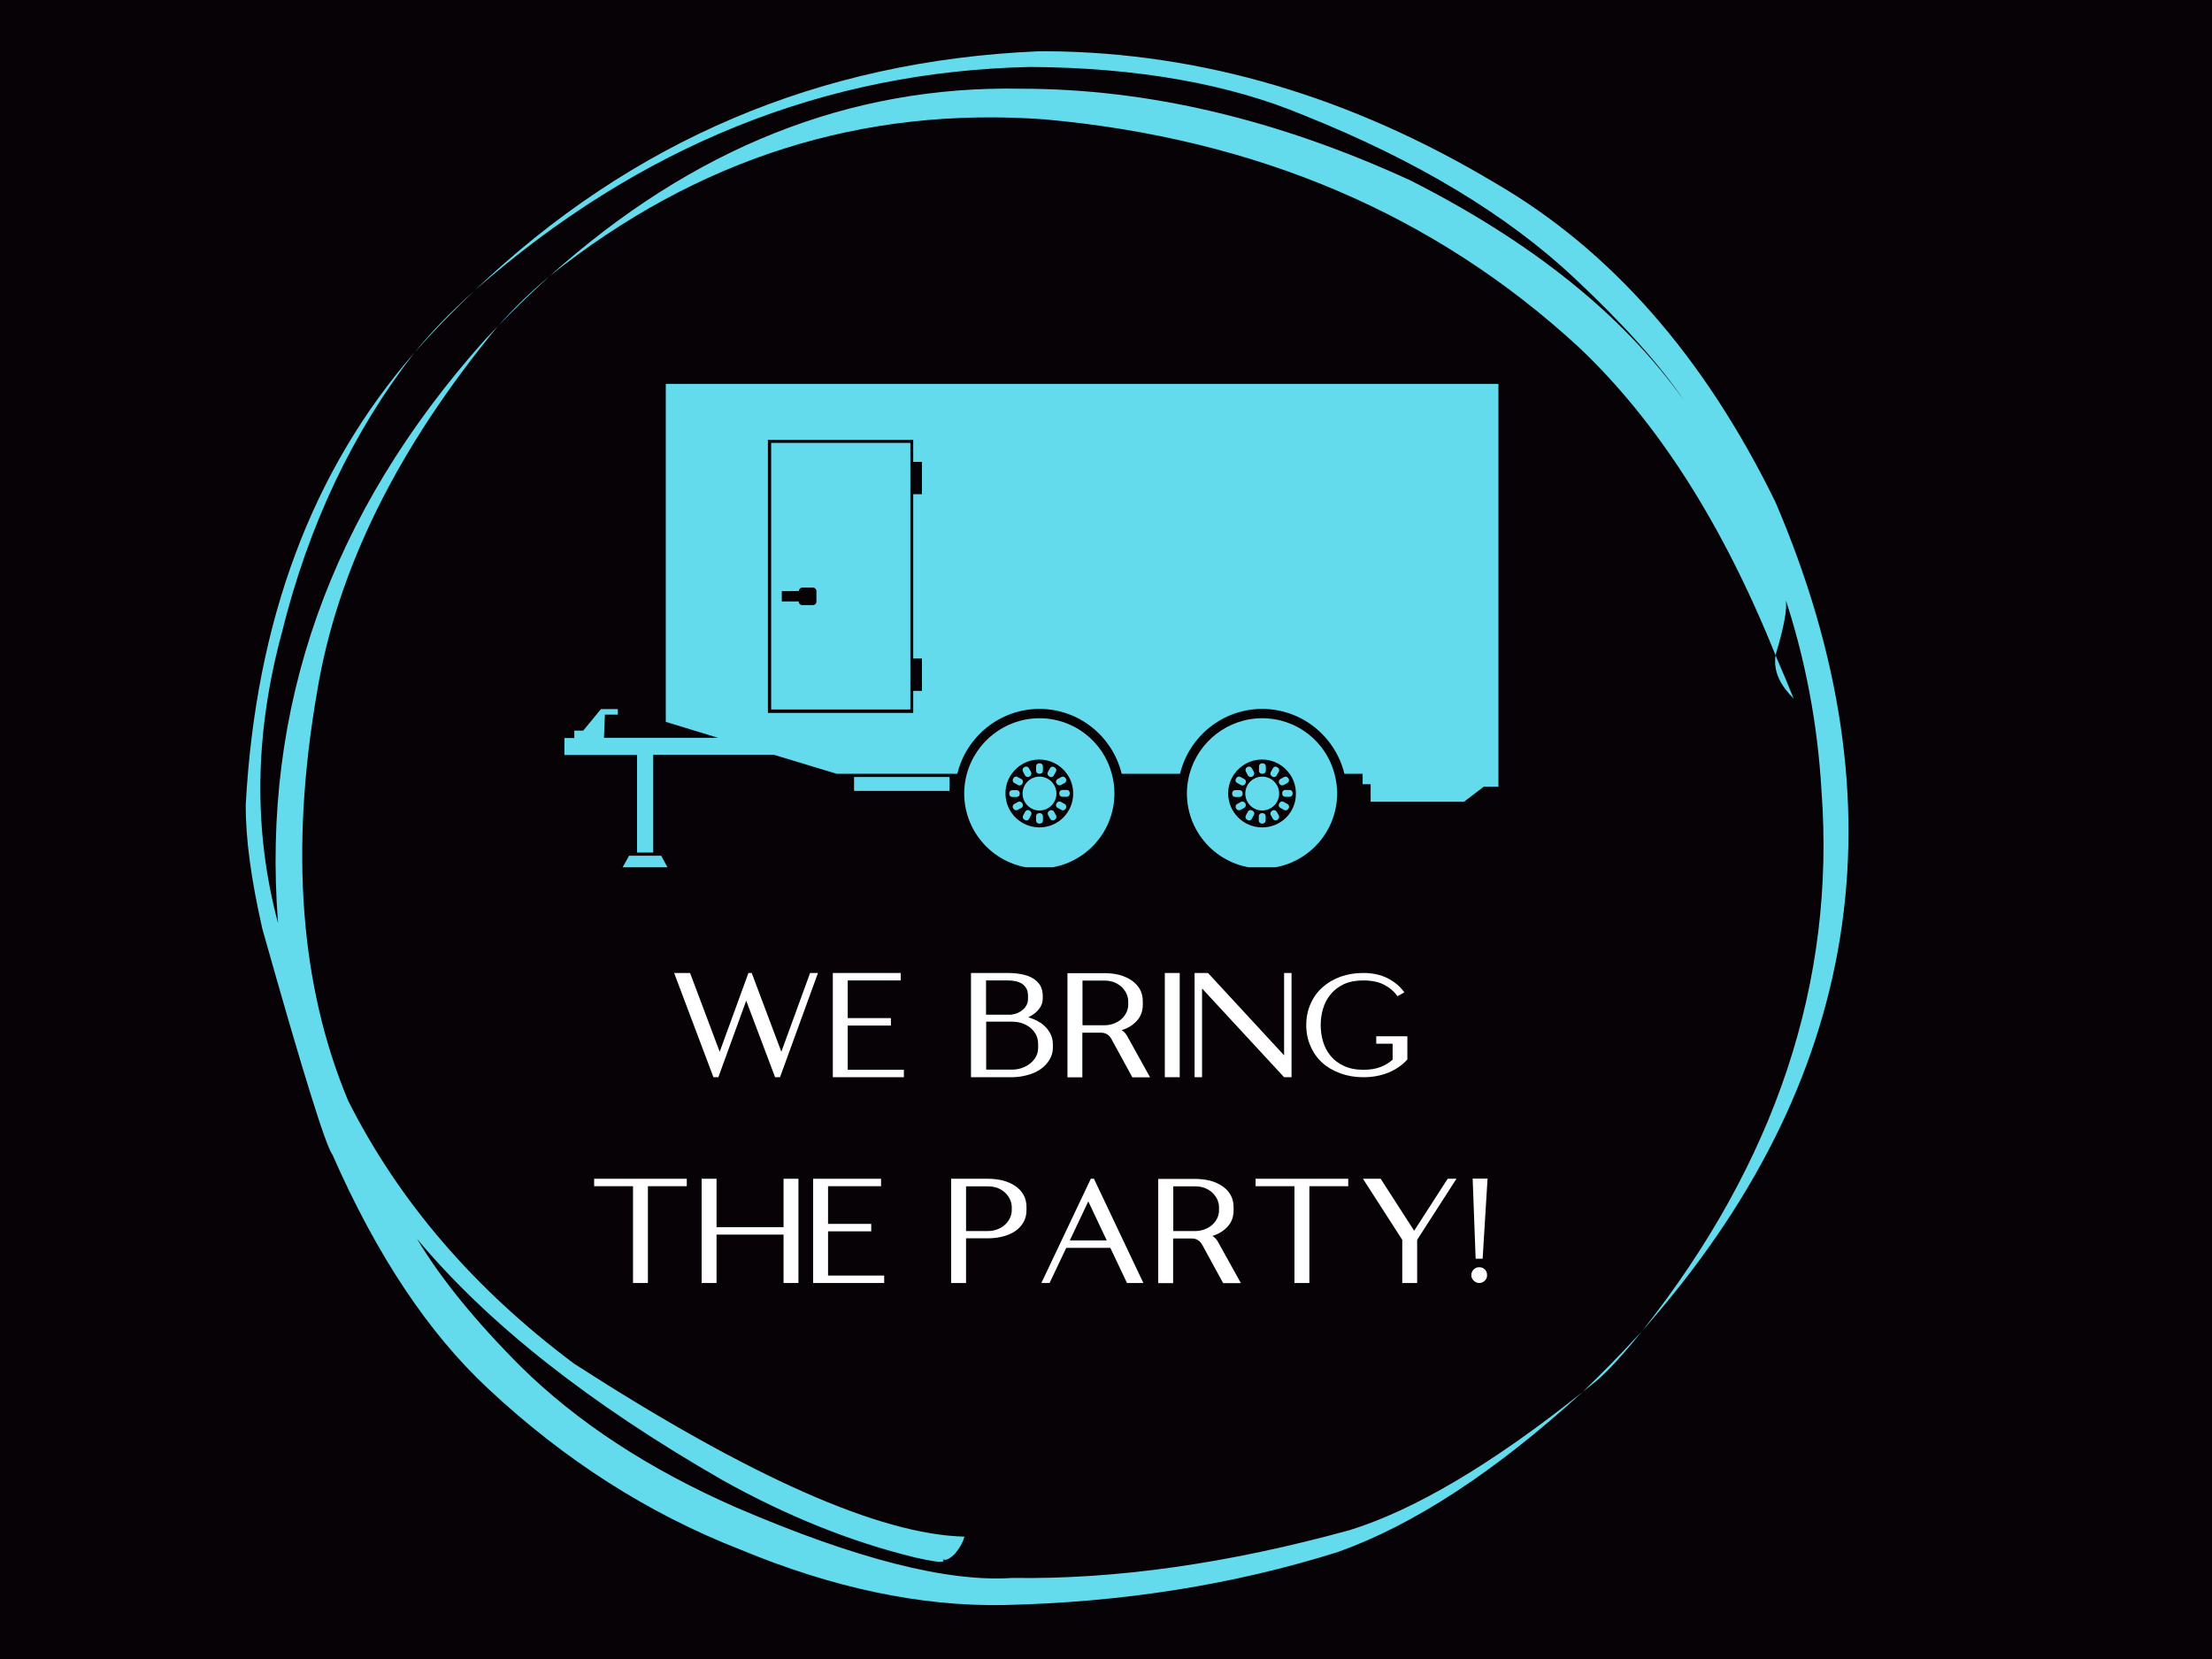
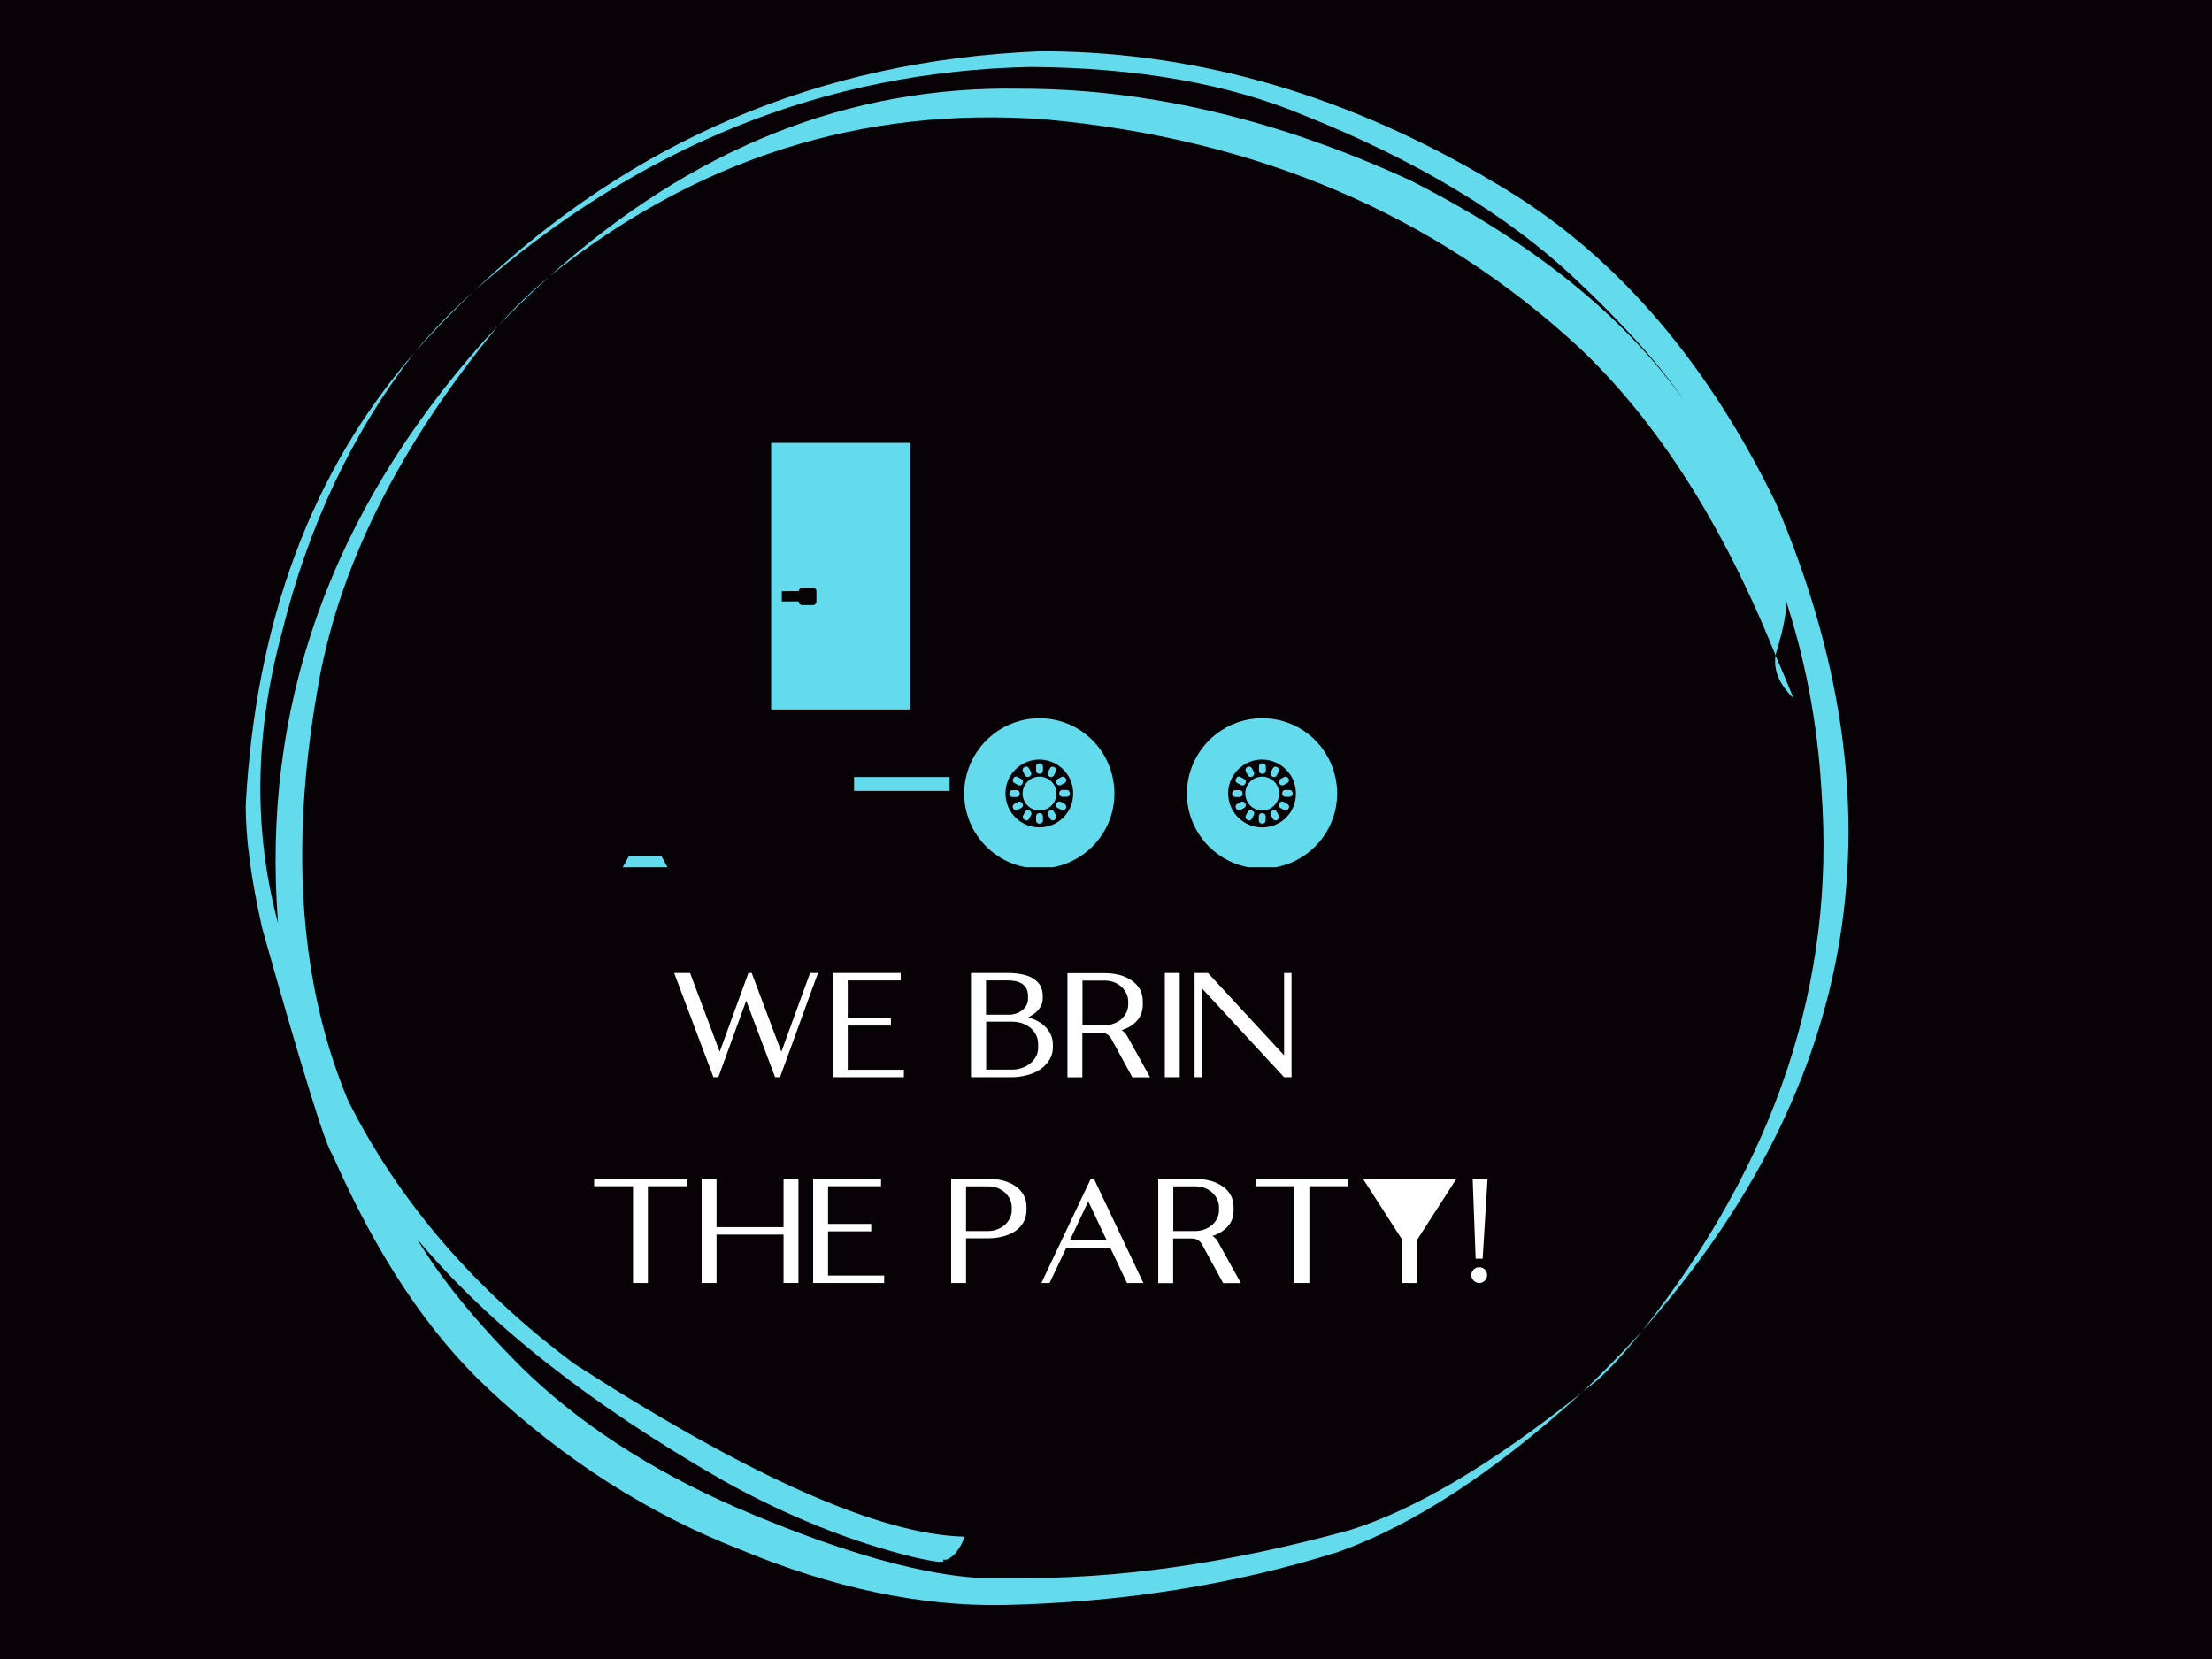
<svg xmlns="http://www.w3.org/2000/svg" width="2304" viewBox="0 0 1728 1296" height="1728" preserveAspectRatio="xMidYMid meet">
  <defs>
    <g />
    <clipPath id="09d14fbc3c">
      <path d="M 440.715 299.887 L 1170.484 299.887 L 1170.484 666 L 440.715 666 Z M 440.715 299.887 " clip-rule="nonzero" />
    </clipPath>
    <clipPath id="1defa400f2">
      <path d="M 927 561 L 1045 561 L 1045 677.531 L 927 677.531 Z M 927 561 " clip-rule="nonzero" />
    </clipPath>
    <clipPath id="236c38a729">
      <path d="M 753 561 L 871 561 L 871 677.531 L 753 677.531 Z M 753 561 " clip-rule="nonzero" />
    </clipPath>
    <clipPath id="b9fa20540d">
      <path d="M 485 668 L 523 668 L 523 677.531 L 485 677.531 Z M 485 668 " clip-rule="nonzero" />
    </clipPath>
  </defs>
  <rect x="-172.8" width="2073.6" fill="#ffffff" y="-129.6" height="1555.2" fill-opacity="1" />
  <rect x="-172.8" width="2073.6" fill="#060206" y="-129.6" height="1555.2" fill-opacity="1" />
  <path fill="#63dbed" d="M 429.125 215.938 C 414.707 227.895 401.426 240.723 389.285 254.43 C 395.117 248.414 401.16 242.375 407.414 236.316 C 412.902 230.957 420.137 224.164 429.125 215.938 M 370.387 227.297 L 370.387 227.301 C 360.598 236.062 351.914 244.387 344.336 252.277 C 336.758 260.168 329.988 267.793 324.02 275.145 C 337.527 259.879 352.984 243.93 370.387 227.297 M 1387 511.875 L 1386.762 514.445 L 1386.699 517.039 L 1386.836 519.652 L 1387.203 522.305 L 1387.82 525 L 1388.711 527.742 L 1389.898 530.547 L 1391.414 533.418 L 1393.277 536.363 L 1395.512 539.395 L 1398.145 542.512 L 1401.195 545.734 C 1397.16 535.664 1392.426 524.379 1387 511.875 M 818.871 40.035 L 810.719 40.094 C 640.258 47.473 493.594 109.77 370.738 226.988 C 499.766 113.859 644.57 55.629 805.164 52.301 C 888.824 52.879 960.078 65.508 1018.926 90.191 C 1106.934 125.434 1177.285 167.801 1229.977 217.285 C 1268.312 253.234 1296.867 285.148 1315.641 313.023 C 1268.465 246.582 1197.129 189.191 1101.637 140.859 C 997.801 93.145 896.434 69.293 797.535 69.305 C 663.793 66.68 541.062 115.496 429.34 215.758 C 544.695 123.684 673.641 82.852 816.184 93.254 C 981.867 108.258 1120.91 167.582 1233.316 271.219 C 1294.555 329.078 1345.789 409.281 1387.008 511.824 C 1394.953 485.773 1397.211 470.117 1393.781 464.863 C 1410.148 513.93 1419.867 564.863 1422.93 617.664 C 1434.004 766.961 1387.305 907.656 1282.828 1039.746 C 1454.258 846.102 1488.965 630.254 1386.949 392.211 C 1331.414 278.578 1258.484 195.523 1168.156 143.051 C 1055.199 75.438 938.773 41.102 818.871 40.035 M 1282.625 1039.965 L 1278.312 1044.613 C 1265.309 1058.664 1251.371 1072.875 1236.496 1087.242 L 1246.57 1079.184 L 1248.77 1077.336 C 1249.395 1076.898 1251.938 1074.48 1256.395 1070.082 C 1260.121 1066.301 1264.199 1061.875 1268.625 1056.801 L 1275.453 1048.789 L 1282.625 1039.965 M 389.066 254.656 L 378.453 265.832 C 257.855 401.031 204.105 552.816 217.207 721.188 C 197.809 648.797 198.828 573.078 220.254 494.027 C 240.938 410.418 275.461 337.535 323.824 275.387 C 243.75 367.285 199.805 484.949 191.984 628.383 C 191.758 654.262 196.078 686.676 204.949 725.629 C 236.191 836.523 254.465 895.375 259.777 902.188 C 294.23 980.629 334.793 1041.547 381.465 1084.941 C 441.078 1140.73 506.734 1182.602 578.426 1210.559 C 650.781 1240.594 719.336 1255.023 784.086 1253.844 C 876.707 1251.836 963.766 1238.016 1045.262 1212.387 C 1104.438 1191.277 1168.141 1149.605 1236.367 1087.363 C 1165.773 1143.625 1105.074 1179.617 1054.273 1195.34 C 959.18 1221.48 871.402 1233.922 790.945 1232.664 C 740.488 1236.172 668.629 1217.855 575.363 1177.711 C 507.242 1147.91 450.988 1111.117 406.602 1067.336 C 371.125 1031.754 344.168 998.555 325.727 967.73 C 380.66 1033.664 460.363 1096.598 564.836 1156.527 C 615.043 1184.5 665.035 1204.555 714.816 1216.684 C 727.621 1219.602 734.855 1220.652 736.523 1219.836 C 737.43 1219.543 737.344 1218.91 736.266 1217.945 C 738.457 1219.473 741.75 1218.035 746.148 1213.633 C 749.848 1209.145 752.266 1204.734 753.406 1200.398 C 687.473 1198.855 585.906 1153.871 448.699 1065.445 C 370.395 1006.992 311.465 938.41 271.902 859.707 C 234.449 770.113 226.375 663.762 247.68 540.652 C 263.336 445.113 310.461 349.781 389.066 254.656 " fill-opacity="1" fill-rule="nonzero" />
  <g clip-path="url(#09d14fbc3c)">
-     <path fill="#63dbed" d="M 520.102 299.887 L 520.102 563.906 L 560.957 576.387 L 471.812 576.387 L 472.555 558.258 L 482.66 558.258 L 482.66 553.949 L 469.438 553.949 L 455.617 570.738 L 448.637 570.738 L 448.637 576.535 L 440.91 576.535 L 440.91 589.758 L 497.664 589.758 L 497.664 665.977 L 510.293 665.977 L 510.293 589.609 L 604.492 589.609 L 653.523 604.465 L 747.867 604.465 C 754.852 575.496 781 553.801 812.051 553.801 C 843.105 553.801 869.254 575.496 876.238 604.465 L 921.852 604.465 C 928.832 575.496 954.98 553.801 986.035 553.801 C 1017.086 553.801 1043.238 575.496 1050.219 604.465 L 1064.484 604.465 L 1064.484 612.637 L 1070.723 612.637 L 1070.723 626.309 L 1143.672 626.309 L 1159.125 614.57 L 1170.566 614.57 L 1170.566 299.887 Z M 720.23 386.059 L 713.398 386.059 L 713.398 514.43 L 720.23 514.43 L 720.23 539.688 L 713.398 539.688 L 713.398 556.922 L 599.887 556.922 L 599.887 343.566 L 713.398 343.566 L 713.398 360.801 L 720.23 360.801 Z M 720.23 386.059 " fill-opacity="1" fill-rule="nonzero" />
-   </g>
+     </g>
  <g clip-path="url(#1defa400f2)">
    <path fill="#63dbed" d="M 986.035 561.082 C 958.992 561.082 936.113 579.508 929.277 604.465 C 927.941 609.371 927.199 614.57 927.199 619.77 C 927.199 652.16 953.496 678.457 985.887 678.457 C 1018.277 678.457 1044.574 652.16 1044.574 619.77 C 1044.574 614.422 1043.832 609.371 1042.492 604.465 C 1035.957 579.508 1013.223 561.082 986.035 561.082 Z M 986.035 646.363 C 971.324 646.363 959.441 634.48 959.441 619.77 C 959.441 613.977 961.223 608.777 964.344 604.465 C 969.098 597.781 976.973 593.324 985.887 593.324 C 994.801 593.324 1002.676 597.781 1007.43 604.465 C 1010.551 608.777 1012.332 614.125 1012.332 619.77 C 1012.629 634.48 1000.742 646.363 986.035 646.363 Z M 986.035 646.363 " fill-opacity="1" fill-rule="nonzero" />
  </g>
  <path fill="#63dbed" d="M 999.258 619.918 C 999.258 620.785 999.172 621.648 999.004 622.5 C 998.836 623.352 998.582 624.176 998.25 624.98 C 997.918 625.781 997.512 626.543 997.027 627.266 C 996.547 627.988 996 628.656 995.387 629.27 C 994.77 629.883 994.102 630.43 993.383 630.914 C 992.66 631.395 991.898 631.805 991.094 632.137 C 990.293 632.469 989.465 632.719 988.613 632.887 C 987.762 633.059 986.902 633.141 986.035 633.141 C 985.168 633.141 984.305 633.059 983.453 632.887 C 982.602 632.719 981.777 632.469 980.973 632.137 C 980.172 631.805 979.41 631.395 978.688 630.914 C 977.965 630.43 977.297 629.883 976.684 629.27 C 976.07 628.656 975.523 627.988 975.039 627.266 C 974.559 626.543 974.148 625.781 973.816 624.98 C 973.484 624.176 973.234 623.352 973.066 622.5 C 972.895 621.648 972.812 620.785 972.812 619.918 C 972.812 619.051 972.895 618.191 973.066 617.34 C 973.234 616.488 973.484 615.66 973.816 614.859 C 974.148 614.055 974.559 613.293 975.039 612.57 C 975.523 611.852 976.07 611.184 976.684 610.57 C 977.297 609.953 977.965 609.406 978.688 608.926 C 979.41 608.441 980.172 608.035 980.973 607.703 C 981.777 607.371 982.602 607.117 983.453 606.949 C 984.305 606.781 985.168 606.695 986.035 606.695 C 986.902 606.695 987.762 606.781 988.613 606.949 C 989.465 607.117 990.293 607.371 991.094 607.703 C 991.898 608.035 992.66 608.441 993.383 608.926 C 994.102 609.406 994.77 609.953 995.387 610.57 C 996 611.184 996.547 611.852 997.027 612.57 C 997.512 613.293 997.918 614.055 998.25 614.859 C 998.582 615.66 998.836 616.488 999.004 617.34 C 999.172 618.191 999.258 619.051 999.258 619.918 Z M 999.258 619.918 " fill-opacity="1" fill-rule="nonzero" />
  <path fill="#63dbed" d="M 985.887 604.465 L 986.48 604.465 C 987.816 604.465 988.859 603.426 988.859 602.09 L 988.859 598.672 C 988.859 597.336 987.816 596.297 986.48 596.297 L 985.887 596.297 C 984.551 596.297 983.508 597.336 983.508 598.672 L 983.508 602.09 C 983.359 603.426 984.551 604.465 985.887 604.465 Z M 985.887 604.465 " fill-opacity="1" fill-rule="nonzero" />
  <path fill="#63dbed" d="M 974.148 604.465 L 974.891 605.805 C 975.633 606.992 977.121 607.289 978.16 606.695 L 978.605 606.398 C 979.348 605.953 979.645 605.211 979.793 604.465 C 979.793 604.02 979.793 603.426 979.496 602.98 L 977.863 600.008 C 977.121 598.82 975.633 598.523 974.594 599.117 L 974.148 599.414 C 972.961 600.008 972.664 601.645 973.258 602.684 Z M 974.148 604.465 " fill-opacity="1" fill-rule="nonzero" />
  <path fill="#63dbed" d="M 966.422 611.598 L 969.395 613.234 C 970.582 613.977 972.07 613.531 972.664 612.34 L 972.961 611.895 C 973.703 610.707 973.258 609.223 972.07 608.625 L 969.098 606.992 C 967.91 606.25 966.422 606.695 965.828 607.883 L 965.531 608.328 C 964.789 609.52 965.234 611.004 966.422 611.598 Z M 966.422 611.598 " fill-opacity="1" fill-rule="nonzero" />
  <path fill="#63dbed" d="M 970.73 620.215 L 970.73 619.621 C 970.73 618.285 969.691 617.246 968.355 617.246 L 964.938 617.246 C 963.602 617.246 962.559 618.285 962.559 619.621 L 962.559 620.215 C 962.559 621.555 963.602 622.594 964.938 622.594 L 968.355 622.594 C 969.543 622.594 970.73 621.555 970.73 620.215 Z M 970.73 620.215 " fill-opacity="1" fill-rule="nonzero" />
  <path fill="#63dbed" d="M 972.961 627.793 L 972.664 627.348 C 971.918 626.16 970.434 625.863 969.395 626.457 L 966.422 628.09 C 965.234 628.684 964.938 630.32 965.531 631.359 L 965.828 631.805 C 966.57 632.992 968.059 633.289 969.098 632.695 L 972.07 631.062 C 973.109 630.469 973.555 628.98 972.961 627.793 Z M 972.961 627.793 " fill-opacity="1" fill-rule="nonzero" />
  <path fill="#63dbed" d="M 978.605 633.438 L 978.16 633.141 C 976.973 632.398 975.484 632.844 974.891 634.035 L 973.258 637.004 C 972.664 638.195 972.961 639.68 974.148 640.273 L 974.594 640.57 C 975.781 641.312 977.27 640.867 977.863 639.68 L 979.496 636.707 C 980.238 635.52 979.793 634.035 978.605 633.438 Z M 978.605 633.438 " fill-opacity="1" fill-rule="nonzero" />
  <path fill="#63dbed" d="M 986.332 635.223 L 985.738 635.223 C 984.398 635.223 983.359 636.262 983.359 637.598 L 983.359 641.016 C 983.359 642.355 984.398 643.395 985.738 643.395 L 986.332 643.395 C 987.668 643.395 988.711 642.355 988.711 641.016 L 988.711 637.598 C 988.859 636.41 987.668 635.223 986.332 635.223 Z M 986.332 635.223 " fill-opacity="1" fill-rule="nonzero" />
  <path fill="#63dbed" d="M 997.328 634.035 C 996.582 632.844 995.098 632.547 994.059 633.141 L 993.613 633.438 C 992.422 634.184 992.125 635.668 992.719 636.707 L 994.355 639.68 C 995.098 640.867 996.582 641.164 997.625 640.57 L 998.07 640.273 C 999.258 639.531 999.555 638.043 998.961 637.004 Z M 997.328 634.035 " fill-opacity="1" fill-rule="nonzero" />
  <path fill="#63dbed" d="M 1005.797 628.09 L 1002.824 626.457 C 1001.637 625.715 1000.148 626.16 999.555 627.348 L 999.258 627.793 C 998.516 628.98 998.961 630.469 1000.148 631.062 L 1003.121 632.695 C 1004.309 633.438 1005.797 632.992 1006.391 631.805 L 1006.688 631.359 C 1007.43 630.32 1006.984 628.832 1005.797 628.09 Z M 1005.797 628.09 " fill-opacity="1" fill-rule="nonzero" />
  <path fill="#63dbed" d="M 1004.012 617.098 C 1002.676 617.098 1001.637 618.137 1001.637 619.473 L 1001.637 620.066 C 1001.637 621.406 1002.676 622.445 1004.012 622.445 L 1007.43 622.445 C 1008.766 622.445 1009.809 621.406 1009.809 620.066 L 1009.809 619.473 C 1009.809 618.137 1008.766 617.098 1007.43 617.098 Z M 1004.012 617.098 " fill-opacity="1" fill-rule="nonzero" />
  <path fill="#63dbed" d="M 999.258 611.895 L 999.555 612.34 C 1000.297 613.531 1001.785 613.828 1002.824 613.234 L 1005.797 611.598 C 1006.984 610.855 1007.281 609.371 1006.688 608.328 L 1006.391 607.883 C 1005.648 606.695 1004.16 606.398 1003.121 606.992 L 1000.148 608.625 C 999.109 609.223 998.664 610.707 999.258 611.895 Z M 999.258 611.895 " fill-opacity="1" fill-rule="nonzero" />
  <path fill="#63dbed" d="M 993.613 606.398 L 994.059 606.695 C 995.246 607.438 996.73 606.992 997.328 605.805 L 998.07 604.465 L 998.961 602.832 C 999.703 601.645 999.258 600.156 998.07 599.562 L 997.625 599.266 C 996.434 598.523 994.949 598.969 994.355 600.156 L 992.719 603.129 C 992.422 603.574 992.422 604.02 992.422 604.617 C 992.422 605.211 992.867 605.953 993.613 606.398 Z M 993.613 606.398 " fill-opacity="1" fill-rule="nonzero" />
  <g clip-path="url(#236c38a729)">
    <path fill="#63dbed" d="M 812.051 561.082 C 785.012 561.082 762.129 579.508 755.297 604.465 C 753.961 609.371 753.215 614.57 753.215 619.77 C 753.215 652.16 779.516 678.457 811.902 678.457 C 844.293 678.457 870.59 652.16 870.59 619.77 C 870.59 614.422 869.848 609.371 868.512 604.465 C 861.973 579.508 839.094 561.082 812.051 561.082 Z M 812.051 646.363 C 797.344 646.363 785.457 634.48 785.457 619.77 C 785.457 613.977 787.238 608.777 790.359 604.465 C 795.113 597.781 802.988 593.324 811.902 593.324 C 820.816 593.324 828.691 597.781 833.445 604.465 C 836.566 608.777 838.352 614.125 838.352 619.77 C 838.5 634.48 826.613 646.363 812.051 646.363 Z M 812.051 646.363 " fill-opacity="1" fill-rule="nonzero" />
  </g>
  <path fill="#63dbed" d="M 825.277 619.918 C 825.277 620.785 825.191 621.648 825.02 622.5 C 824.852 623.352 824.602 624.176 824.27 624.98 C 823.938 625.781 823.531 626.543 823.047 627.266 C 822.566 627.988 822.016 628.656 821.402 629.27 C 820.789 629.883 820.121 630.43 819.398 630.914 C 818.676 631.395 817.914 631.805 817.113 632.137 C 816.309 632.469 815.484 632.719 814.633 632.887 C 813.781 633.059 812.922 633.141 812.051 633.141 C 811.184 633.141 810.324 633.059 809.473 632.887 C 808.621 632.719 807.793 632.469 806.992 632.137 C 806.191 631.805 805.426 631.395 804.707 630.914 C 803.984 630.43 803.316 629.883 802.703 629.27 C 802.09 628.656 801.539 627.988 801.059 627.266 C 800.574 626.543 800.168 625.781 799.836 624.98 C 799.504 624.176 799.254 623.352 799.082 622.5 C 798.914 621.648 798.828 620.785 798.828 619.918 C 798.828 619.051 798.914 618.191 799.082 617.34 C 799.254 616.488 799.504 615.66 799.836 614.859 C 800.168 614.055 800.574 613.293 801.059 612.57 C 801.539 611.852 802.09 611.184 802.703 610.57 C 803.316 609.953 803.984 609.406 804.707 608.926 C 805.426 608.441 806.191 608.035 806.992 607.703 C 807.793 607.371 808.621 607.117 809.473 606.949 C 810.324 606.781 811.184 606.695 812.051 606.695 C 812.922 606.695 813.781 606.781 814.633 606.949 C 815.484 607.117 816.309 607.371 817.113 607.703 C 817.914 608.035 818.676 608.441 819.398 608.926 C 820.121 609.406 820.789 609.953 821.402 610.57 C 822.016 611.184 822.566 611.852 823.047 612.57 C 823.531 613.293 823.938 614.055 824.27 614.859 C 824.602 615.66 824.852 616.488 825.02 617.34 C 825.191 618.191 825.277 619.051 825.277 619.918 Z M 825.277 619.918 " fill-opacity="1" fill-rule="nonzero" />
  <path fill="#63dbed" d="M 811.754 604.465 L 812.348 604.465 C 813.688 604.465 814.727 603.426 814.727 602.09 L 814.727 598.672 C 814.727 597.336 813.688 596.297 812.348 596.297 L 811.754 596.297 C 810.418 596.297 809.379 597.336 809.379 598.672 L 809.379 602.09 C 809.379 603.426 810.418 604.465 811.754 604.465 Z M 811.754 604.465 " fill-opacity="1" fill-rule="nonzero" />
  <path fill="#63dbed" d="M 800.02 604.465 L 800.762 605.805 C 801.504 606.992 802.988 607.289 804.027 606.695 L 804.477 606.398 C 805.219 605.953 805.516 605.211 805.664 604.465 C 805.664 604.02 805.664 603.426 805.367 602.98 L 803.73 600.008 C 802.988 598.82 801.504 598.523 800.465 599.117 L 800.02 599.414 C 798.828 600.008 798.531 601.645 799.125 602.684 Z M 800.02 604.465 " fill-opacity="1" fill-rule="nonzero" />
  <path fill="#63dbed" d="M 792.293 611.598 L 795.262 613.234 C 796.453 613.977 797.938 613.531 798.531 612.34 L 798.828 611.895 C 799.422 610.707 799.125 609.223 797.938 608.625 L 794.965 606.992 C 793.777 606.25 792.293 606.695 791.699 607.883 L 791.398 608.328 C 790.805 609.52 791.102 611.004 792.293 611.598 Z M 792.293 611.598 " fill-opacity="1" fill-rule="nonzero" />
  <path fill="#63dbed" d="M 796.602 620.215 L 796.602 619.621 C 796.602 618.285 795.559 617.246 794.223 617.246 L 790.805 617.246 C 789.469 617.246 788.43 618.285 788.43 619.621 L 788.43 620.215 C 788.43 621.555 789.469 622.594 790.805 622.594 L 794.223 622.594 C 795.559 622.594 796.602 621.555 796.602 620.215 Z M 796.602 620.215 " fill-opacity="1" fill-rule="nonzero" />
  <path fill="#63dbed" d="M 798.828 627.793 L 798.531 627.348 C 797.789 626.16 796.305 625.863 795.262 626.457 L 792.293 628.09 C 791.102 628.684 790.805 630.32 791.398 631.359 L 791.699 631.805 C 792.441 632.992 793.926 633.289 794.965 632.695 L 797.938 631.062 C 799.125 630.469 799.422 628.98 798.828 627.793 Z M 798.828 627.793 " fill-opacity="1" fill-rule="nonzero" />
  <path fill="#63dbed" d="M 804.625 633.438 L 804.176 633.141 C 802.988 632.398 801.504 632.844 800.91 634.035 L 799.273 637.004 C 798.68 638.195 798.977 639.68 800.168 640.273 L 800.613 640.57 C 801.801 641.312 803.285 640.867 803.879 639.68 L 805.516 636.707 C 806.109 635.52 805.664 634.035 804.625 633.438 Z M 804.625 633.438 " fill-opacity="1" fill-rule="nonzero" />
  <path fill="#63dbed" d="M 812.348 635.223 L 811.754 635.223 C 810.418 635.223 809.379 636.262 809.379 637.598 L 809.379 641.016 C 809.379 642.355 810.418 643.395 811.754 643.395 L 812.348 643.395 C 813.688 643.395 814.727 642.355 814.727 641.016 L 814.727 637.598 C 814.727 636.41 813.688 635.223 812.348 635.223 Z M 812.348 635.223 " fill-opacity="1" fill-rule="nonzero" />
  <path fill="#63dbed" d="M 823.344 634.035 C 822.75 632.844 821.117 632.547 820.074 633.141 L 819.629 633.438 C 818.441 634.184 818.145 635.668 818.738 636.707 L 820.371 639.68 C 821.117 640.867 822.602 641.164 823.641 640.57 L 824.086 640.273 C 825.277 639.531 825.574 638.043 824.977 637.004 Z M 823.344 634.035 " fill-opacity="1" fill-rule="nonzero" />
  <path fill="#63dbed" d="M 831.812 628.09 L 828.84 626.457 C 827.652 625.715 826.168 626.16 825.574 627.348 L 825.277 627.793 C 824.531 628.98 824.977 630.469 826.168 631.062 L 829.137 632.695 C 830.328 633.438 831.812 632.992 832.406 631.805 L 832.703 631.359 C 833.297 630.32 832.852 628.832 831.812 628.09 Z M 831.812 628.09 " fill-opacity="1" fill-rule="nonzero" />
  <path fill="#63dbed" d="M 829.883 617.098 C 828.543 617.098 827.504 618.137 827.504 619.473 L 827.504 620.066 C 827.504 621.406 828.543 622.445 829.883 622.445 L 833.297 622.445 C 834.637 622.445 835.676 621.406 835.676 620.066 L 835.676 619.473 C 835.676 618.137 834.637 617.098 833.297 617.098 Z M 829.883 617.098 " fill-opacity="1" fill-rule="nonzero" />
  <path fill="#63dbed" d="M 825.277 611.895 L 825.574 612.34 C 826.316 613.531 827.801 613.828 828.84 613.234 L 831.812 611.598 C 833 610.855 833.297 609.371 832.703 608.328 L 832.406 607.883 C 831.664 606.695 830.18 606.398 829.137 606.992 L 826.168 608.625 C 824.977 609.223 824.531 610.707 825.277 611.895 Z M 825.277 611.895 " fill-opacity="1" fill-rule="nonzero" />
  <path fill="#63dbed" d="M 819.48 606.398 L 819.926 606.695 C 821.117 607.438 822.602 606.992 823.195 605.805 L 823.938 604.465 L 824.828 602.832 C 825.574 601.645 825.129 600.156 823.938 599.562 L 823.492 599.266 C 822.305 598.523 820.816 598.969 820.223 600.156 L 818.59 603.129 C 818.293 603.574 818.293 604.02 818.293 604.617 C 818.441 605.211 818.738 605.953 819.48 606.398 Z M 819.48 606.398 " fill-opacity="1" fill-rule="nonzero" />
  <path fill="#63dbed" d="M 667.191 606.992 L 741.777 606.992 L 741.777 617.84 L 667.191 617.84 Z M 667.191 606.992 " fill-opacity="1" fill-rule="nonzero" />
  <path fill="#63dbed" d="M 602.41 554.25 L 711.168 554.25 L 711.168 345.945 L 602.41 345.945 Z M 610.879 461.832 L 624.105 461.684 C 624.105 460.199 625.293 459.012 626.777 459.012 L 635.098 459.012 C 636.586 459.012 637.773 460.199 637.773 461.684 L 637.773 470.004 C 637.773 471.492 636.586 472.68 635.098 472.68 L 626.629 472.68 C 625.145 472.68 623.957 471.492 623.957 470.004 L 623.957 469.855 L 610.73 469.855 L 610.73 461.832 Z M 610.879 461.832 " fill-opacity="1" fill-rule="nonzero" />
  <g clip-path="url(#b9fa20540d)">
    <path fill="#63dbed" d="M 506.73 668.504 L 491.426 668.504 L 485.781 678.605 L 522.031 678.605 L 516.535 668.504 Z M 506.73 668.504 " fill-opacity="1" fill-rule="nonzero" />
  </g>
  <g fill="#ffffff" fill-opacity="1">
    <g transform="translate(520.811, 841.52)">
      <g>
        <path d="M 112.031 -81.438 L 89.578 -19.891 L 66.422 -81.438 L 63.859 -81.438 L 41.406 -19.891 L 18.266 -81.438 L 5.812 -81.438 L 36.531 0 L 40.359 0 L 62.125 -59.797 L 84.688 0 L 88.531 0 L 118.188 -81.438 Z M 112.031 -81.438 " />
      </g>
    </g>
  </g>
  <g fill="#ffffff" fill-opacity="1">
    <g transform="translate(644.786, 841.52)">
      <g>
        <path d="M 17.453 -5.812 L 17.453 -40.359 L 51.188 -40.359 L 51.188 -46.188 L 17.453 -46.188 L 17.453 -75.609 L 58.859 -75.609 L 58.859 -81.438 L 5.812 -81.438 L 5.812 0 L 61.312 0 L 61.312 -5.812 Z M 17.453 -5.812 " />
      </g>
    </g>
  </g>
  <g fill="#ffffff" fill-opacity="1">
    <g transform="translate(711.891, 841.52)">
      <g />
    </g>
  </g>
  <g fill="#ffffff" fill-opacity="1">
    <g transform="translate(752.596, 841.52)">
      <g>
        <path d="M 58.391 -23.031 C 58.391 -20.551 57.848 -18.266 56.766 -16.172 C 55.598 -14.078 54.086 -12.289 52.234 -10.812 C 50.297 -9.258 48.125 -8.062 45.719 -7.219 C 43.238 -6.363 40.68 -5.938 38.047 -5.938 L 17.797 -5.938 L 17.797 -43.391 L 38.047 -43.391 C 40.68 -43.391 43.238 -43.004 45.719 -42.234 C 48.125 -41.379 50.297 -40.211 52.234 -38.734 C 54.086 -37.18 55.598 -35.32 56.766 -33.156 C 57.848 -30.977 58.391 -28.535 58.391 -25.828 Z M 34.547 -75.609 C 36.797 -75.609 38.891 -75.414 40.828 -75.031 C 42.766 -74.562 44.473 -73.863 45.953 -72.938 C 47.348 -71.926 48.473 -70.645 49.328 -69.094 C 50.098 -67.539 50.484 -65.602 50.484 -63.281 L 50.484 -61.312 C 50.484 -58.051 49.242 -55.297 46.766 -53.047 C 44.285 -50.723 41.102 -49.328 37.219 -48.859 L 17.688 -48.859 L 17.688 -75.609 Z M 59.906 -42.688 C 58.664 -43.539 57.234 -44.316 55.609 -45.016 C 53.898 -45.711 52.27 -46.332 50.719 -46.875 C 54.207 -48.508 56.961 -50.602 58.984 -53.156 C 60.992 -55.645 62 -58.398 62 -61.422 L 62 -63.406 C 62 -66.738 61.301 -69.566 59.906 -71.891 C 58.438 -74.141 56.457 -76 53.969 -77.469 C 51.488 -78.863 48.582 -79.875 45.25 -80.5 C 41.914 -81.125 38.312 -81.438 34.438 -81.438 L 5.938 -81.438 L 5.938 0 L 37.812 0 C 41.844 0 45.832 -0.539 49.781 -1.625 C 53.738 -2.633 57.191 -4.148 60.141 -6.172 C 63.242 -8.336 65.648 -10.895 67.359 -13.844 C 69.055 -16.707 69.906 -19.77 69.906 -23.031 L 69.906 -25.828 C 69.906 -29.078 69.055 -32.176 67.359 -35.125 C 65.648 -38 63.242 -40.52 60.141 -42.688 Z M 59.906 -42.688 " />
      </g>
    </g>
  </g>
  <g fill="#ffffff" fill-opacity="1">
    <g transform="translate(828.074, 841.52)">
      <g>
        <path d="M 34.672 -75.5 C 37.379 -75.5 39.898 -75.07 42.234 -74.219 C 44.473 -73.289 46.41 -72.086 48.047 -70.609 C 49.672 -69.055 50.945 -67.312 51.875 -65.375 C 52.812 -63.363 53.281 -61.312 53.281 -59.219 L 53.281 -56.656 C 53.281 -54.562 52.812 -52.547 51.875 -50.609 C 50.945 -48.66 49.672 -46.953 48.047 -45.484 C 46.41 -44.016 44.473 -42.852 42.234 -42 C 39.898 -41.062 37.379 -40.594 34.672 -40.594 L 17.562 -40.594 L 17.562 -75.5 Z M 52.234 -32.578 C 51.223 -34.273 49.863 -35.672 48.156 -36.766 C 53.125 -38.316 57.117 -40.797 60.141 -44.203 C 63.16 -47.535 64.672 -51.723 64.672 -56.766 L 64.672 -59.328 C 64.672 -62.816 63.898 -65.957 62.359 -68.75 C 60.805 -71.469 58.672 -73.754 55.953 -75.609 C 53.234 -77.473 50.055 -78.91 46.422 -79.922 C 42.691 -80.848 38.734 -81.312 34.547 -81.312 L 5.812 -81.312 L 5.812 0.109 L 17.453 0.109 L 17.453 -34.781 L 32.109 -34.781 C 33.734 -34.781 35.242 -34.395 36.641 -33.625 C 38.035 -32.77 39.16 -31.602 40.016 -30.125 L 56.531 0.109 L 70.375 0.109 Z M 52.234 -32.578 " />
      </g>
    </g>
  </g>
  <g fill="#ffffff" fill-opacity="1">
    <g transform="translate(904.134, 841.52)">
      <g>
        <path d="M 17.453 0 L 17.453 -81.438 L 5.812 -81.438 L 5.812 0 Z M 17.453 0 " />
      </g>
    </g>
  </g>
  <g fill="#ffffff" fill-opacity="1">
    <g transform="translate(927.394, 841.52)">
      <g>
        <path d="M 75.734 -81.438 L 75.734 -17.094 L 16.281 -81.438 L 5.812 -81.438 L 5.812 0 L 11.641 0 L 11.641 -69.328 L 75.734 0 L 81.547 0 L 81.547 -81.438 Z M 75.734 -81.438 " />
      </g>
    </g>
  </g>
  <g fill="#ffffff" fill-opacity="1">
    <g transform="translate(1014.735, 841.52)">
      <g>
-         <path d="M 60.375 -31.984 L 60.375 -26.172 L 73.172 -26.172 L 73.172 -13.734 C 70.453 -11.242 67.234 -9.301 63.516 -7.906 C 59.797 -6.508 55.414 -5.812 50.375 -5.812 C 44.395 -5.812 39.312 -6.82 35.125 -8.844 C 30.863 -10.781 27.414 -13.379 24.781 -16.641 C 22.062 -19.891 20.082 -23.609 18.844 -27.797 C 17.602 -31.984 16.984 -36.289 16.984 -40.719 C 16.984 -45.133 17.602 -49.438 18.844 -53.625 C 20.082 -57.812 22.062 -61.535 24.781 -64.797 C 27.414 -68.055 30.863 -70.691 35.125 -72.703 C 39.312 -74.641 44.395 -75.609 50.375 -75.609 C 56.812 -75.609 62.203 -74.484 66.547 -72.234 C 70.879 -69.984 74.367 -67 77.016 -63.281 L 82.359 -66.312 C 78.941 -70.957 74.562 -74.641 69.219 -77.359 C 63.789 -80.078 57.469 -81.438 50.25 -81.438 C 43.812 -81.438 37.879 -80.461 32.453 -78.516 C 26.953 -76.504 22.223 -73.711 18.266 -70.141 C 14.305 -66.578 11.242 -62.312 9.078 -57.344 C 6.828 -52.301 5.703 -46.758 5.703 -40.719 C 5.703 -34.664 6.828 -29.16 9.078 -24.203 C 11.242 -19.16 14.305 -14.852 18.266 -11.281 C 22.223 -7.719 26.953 -4.969 32.453 -3.031 C 37.879 -1.008 43.812 0 50.25 0 C 57.469 0 64.02 -1.203 69.906 -3.609 C 75.727 -6.016 80.656 -9.426 84.688 -13.844 L 84.688 -31.984 Z M 60.375 -31.984 " />
-       </g>
+         </g>
    </g>
  </g>
  <g fill="#ffffff" fill-opacity="1">
    <g transform="translate(458.335, 1002.273)">
      <g>
        <path d="M 5.812 -81.438 L 5.812 -75.609 L 36.172 -75.609 L 36.172 0 L 47.812 0 L 47.812 -75.609 L 78.172 -75.609 L 78.172 -81.438 Z M 5.812 -81.438 " />
      </g>
    </g>
  </g>
  <g fill="#ffffff" fill-opacity="1">
    <g transform="translate(542.304, 1002.273)">
      <g>
        <path d="M 69.797 -81.438 L 69.797 -43.625 L 17.453 -43.625 L 17.453 -81.438 L 5.812 -81.438 L 5.812 0 L 17.453 0 L 17.453 -37.812 L 69.797 -37.812 L 69.797 0 L 81.438 0 L 81.438 -81.438 Z M 69.797 -81.438 " />
      </g>
    </g>
  </g>
  <g fill="#ffffff" fill-opacity="1">
    <g transform="translate(629.412, 1002.273)">
      <g>
        <path d="M 17.453 -5.812 L 17.453 -40.359 L 51.188 -40.359 L 51.188 -46.188 L 17.453 -46.188 L 17.453 -75.609 L 58.859 -75.609 L 58.859 -81.438 L 5.812 -81.438 L 5.812 0 L 61.312 0 L 61.312 -5.812 Z M 17.453 -5.812 " />
      </g>
    </g>
  </g>
  <g fill="#ffffff" fill-opacity="1">
    <g transform="translate(696.517, 1002.273)">
      <g />
    </g>
  </g>
  <g fill="#ffffff" fill-opacity="1">
    <g transform="translate(737.221, 1002.273)">
      <g>
        <path d="M 53.156 -56.891 C 53.156 -54.797 52.691 -52.773 51.766 -50.828 C 50.836 -48.816 49.555 -47.07 47.922 -45.594 C 46.297 -44.051 44.359 -42.852 42.109 -42 C 39.785 -41.062 37.266 -40.594 34.547 -40.594 L 17.453 -40.594 L 17.453 -75.5 L 34.547 -75.5 C 37.266 -75.5 39.785 -75.07 42.109 -74.219 C 44.359 -73.289 46.297 -72.086 47.922 -70.609 C 49.555 -69.055 50.836 -67.312 51.766 -65.375 C 52.691 -63.363 53.156 -61.312 53.156 -59.219 Z M 5.812 0 L 17.453 0 L 17.453 -34.906 L 34.547 -34.906 C 38.734 -34.906 42.691 -35.406 46.422 -36.406 C 50.055 -37.344 53.234 -38.738 55.953 -40.594 C 58.672 -42.457 60.805 -44.785 62.359 -47.578 C 63.898 -50.297 64.672 -53.398 64.672 -56.891 L 64.672 -59.438 C 64.672 -62.926 63.898 -66.066 62.359 -68.859 C 60.805 -71.578 58.672 -73.867 55.953 -75.734 C 53.234 -77.586 50.055 -79.02 46.422 -80.031 C 42.691 -80.969 38.734 -81.438 34.547 -81.438 L 5.812 -81.438 Z M 5.812 0 " />
      </g>
    </g>
  </g>
  <g fill="#ffffff" fill-opacity="1">
    <g transform="translate(807.699, 1002.273)">
      <g>
        <path d="M 56.891 -33.266 L 28.031 -33.266 L 42.453 -63.75 Z M 44.438 -81.438 L 5.812 0 L 12.219 0 L 25.25 -27.453 L 59.672 -27.453 L 72.703 0 L 85.5 0 L 46.875 -81.438 Z M 44.438 -81.438 " />
      </g>
    </g>
  </g>
  <g fill="#ffffff" fill-opacity="1">
    <g transform="translate(898.994, 1002.273)">
      <g>
        <path d="M 34.672 -75.5 C 37.379 -75.5 39.898 -75.07 42.234 -74.219 C 44.473 -73.289 46.41 -72.086 48.047 -70.609 C 49.672 -69.055 50.945 -67.312 51.875 -65.375 C 52.812 -63.363 53.281 -61.312 53.281 -59.219 L 53.281 -56.656 C 53.281 -54.562 52.812 -52.547 51.875 -50.609 C 50.945 -48.66 49.672 -46.953 48.047 -45.484 C 46.41 -44.016 44.473 -42.852 42.234 -42 C 39.898 -41.062 37.379 -40.594 34.672 -40.594 L 17.562 -40.594 L 17.562 -75.5 Z M 52.234 -32.578 C 51.223 -34.273 49.863 -35.672 48.156 -36.766 C 53.125 -38.316 57.117 -40.797 60.141 -44.203 C 63.16 -47.535 64.672 -51.723 64.672 -56.766 L 64.672 -59.328 C 64.672 -62.816 63.898 -65.957 62.359 -68.75 C 60.805 -71.469 58.672 -73.754 55.953 -75.609 C 53.234 -77.473 50.055 -78.91 46.422 -79.922 C 42.691 -80.848 38.734 -81.312 34.547 -81.312 L 5.812 -81.312 L 5.812 0.109 L 17.453 0.109 L 17.453 -34.781 L 32.109 -34.781 C 33.734 -34.781 35.242 -34.395 36.641 -33.625 C 38.035 -32.77 39.16 -31.602 40.016 -30.125 L 56.531 0.109 L 70.375 0.109 Z M 52.234 -32.578 " />
      </g>
    </g>
  </g>
  <g fill="#ffffff" fill-opacity="1">
    <g transform="translate(975.054, 1002.273)">
      <g>
        <path d="M 5.812 -81.438 L 5.812 -75.609 L 36.172 -75.609 L 36.172 0 L 47.812 0 L 47.812 -75.609 L 78.172 -75.609 L 78.172 -81.438 Z M 5.812 -81.438 " />
      </g>
    </g>
  </g>
  <g fill="#ffffff" fill-opacity="1">
    <g transform="translate(1059.022, 1002.273)">
      <g>
-         <path d="M 71.891 -81.438 L 45.719 -40.828 L 19.547 -81.438 L 5.703 -81.438 L 36.406 -33.734 L 36.406 0 L 48.047 0 L 48.047 -33.734 L 78.75 -81.438 Z M 71.891 -81.438 " />
+         <path d="M 71.891 -81.438 L 19.547 -81.438 L 5.703 -81.438 L 36.406 -33.734 L 36.406 0 L 48.047 0 L 48.047 -33.734 L 78.75 -81.438 Z M 71.891 -81.438 " />
      </g>
    </g>
  </g>
  <g fill="#ffffff" fill-opacity="1">
    <g transform="translate(1143.572, 1002.273)">
      <g>
        <path d="M 11.984 0 C 13.691 0 15.164 -0.617 16.406 -1.859 C 17.562 -3.023 18.141 -4.461 18.141 -6.172 C 18.141 -7.867 17.562 -9.336 16.406 -10.578 C 15.164 -11.742 13.691 -12.328 11.984 -12.328 C 10.273 -12.328 8.836 -11.742 7.672 -10.578 C 6.43 -9.336 5.812 -7.867 5.812 -6.172 C 5.812 -4.461 6.43 -3.023 7.672 -1.859 C 8.836 -0.617 10.273 0 11.984 0 Z M 14.656 -18.969 L 18.5 -81.547 L 6.859 -81.547 L 9.188 -18.969 Z M 14.656 -18.969 " />
      </g>
    </g>
  </g>
</svg>